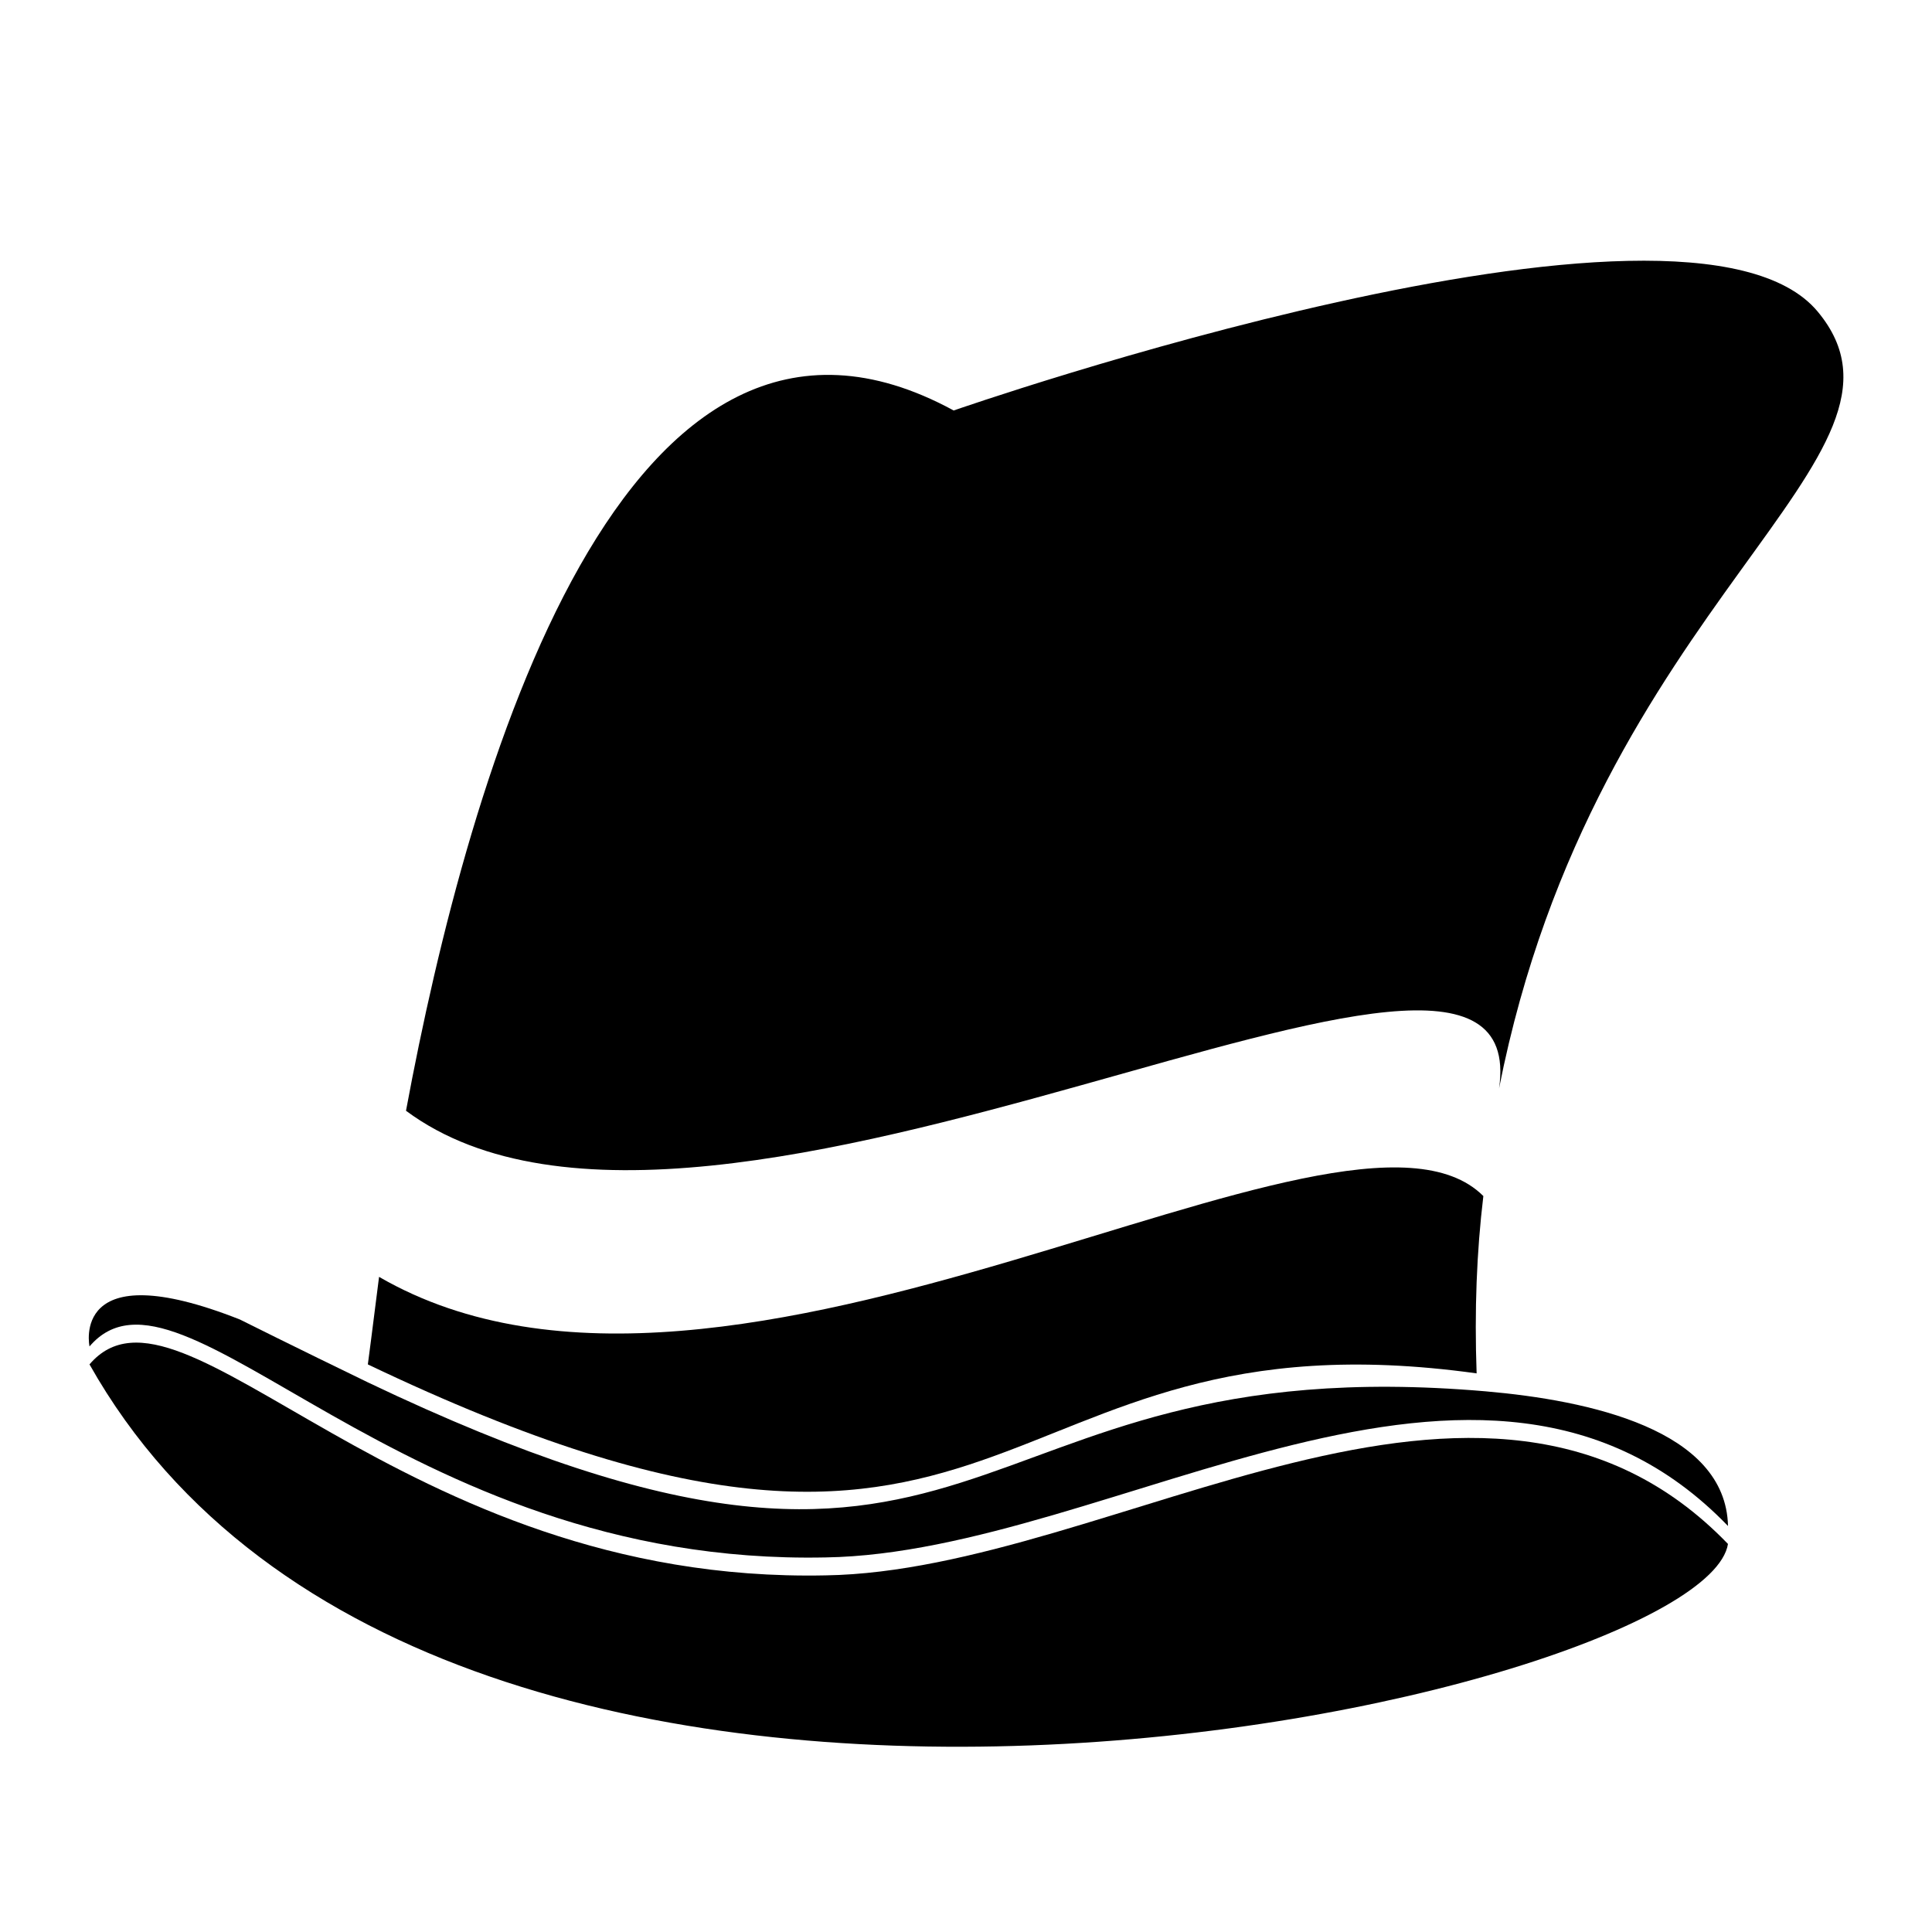
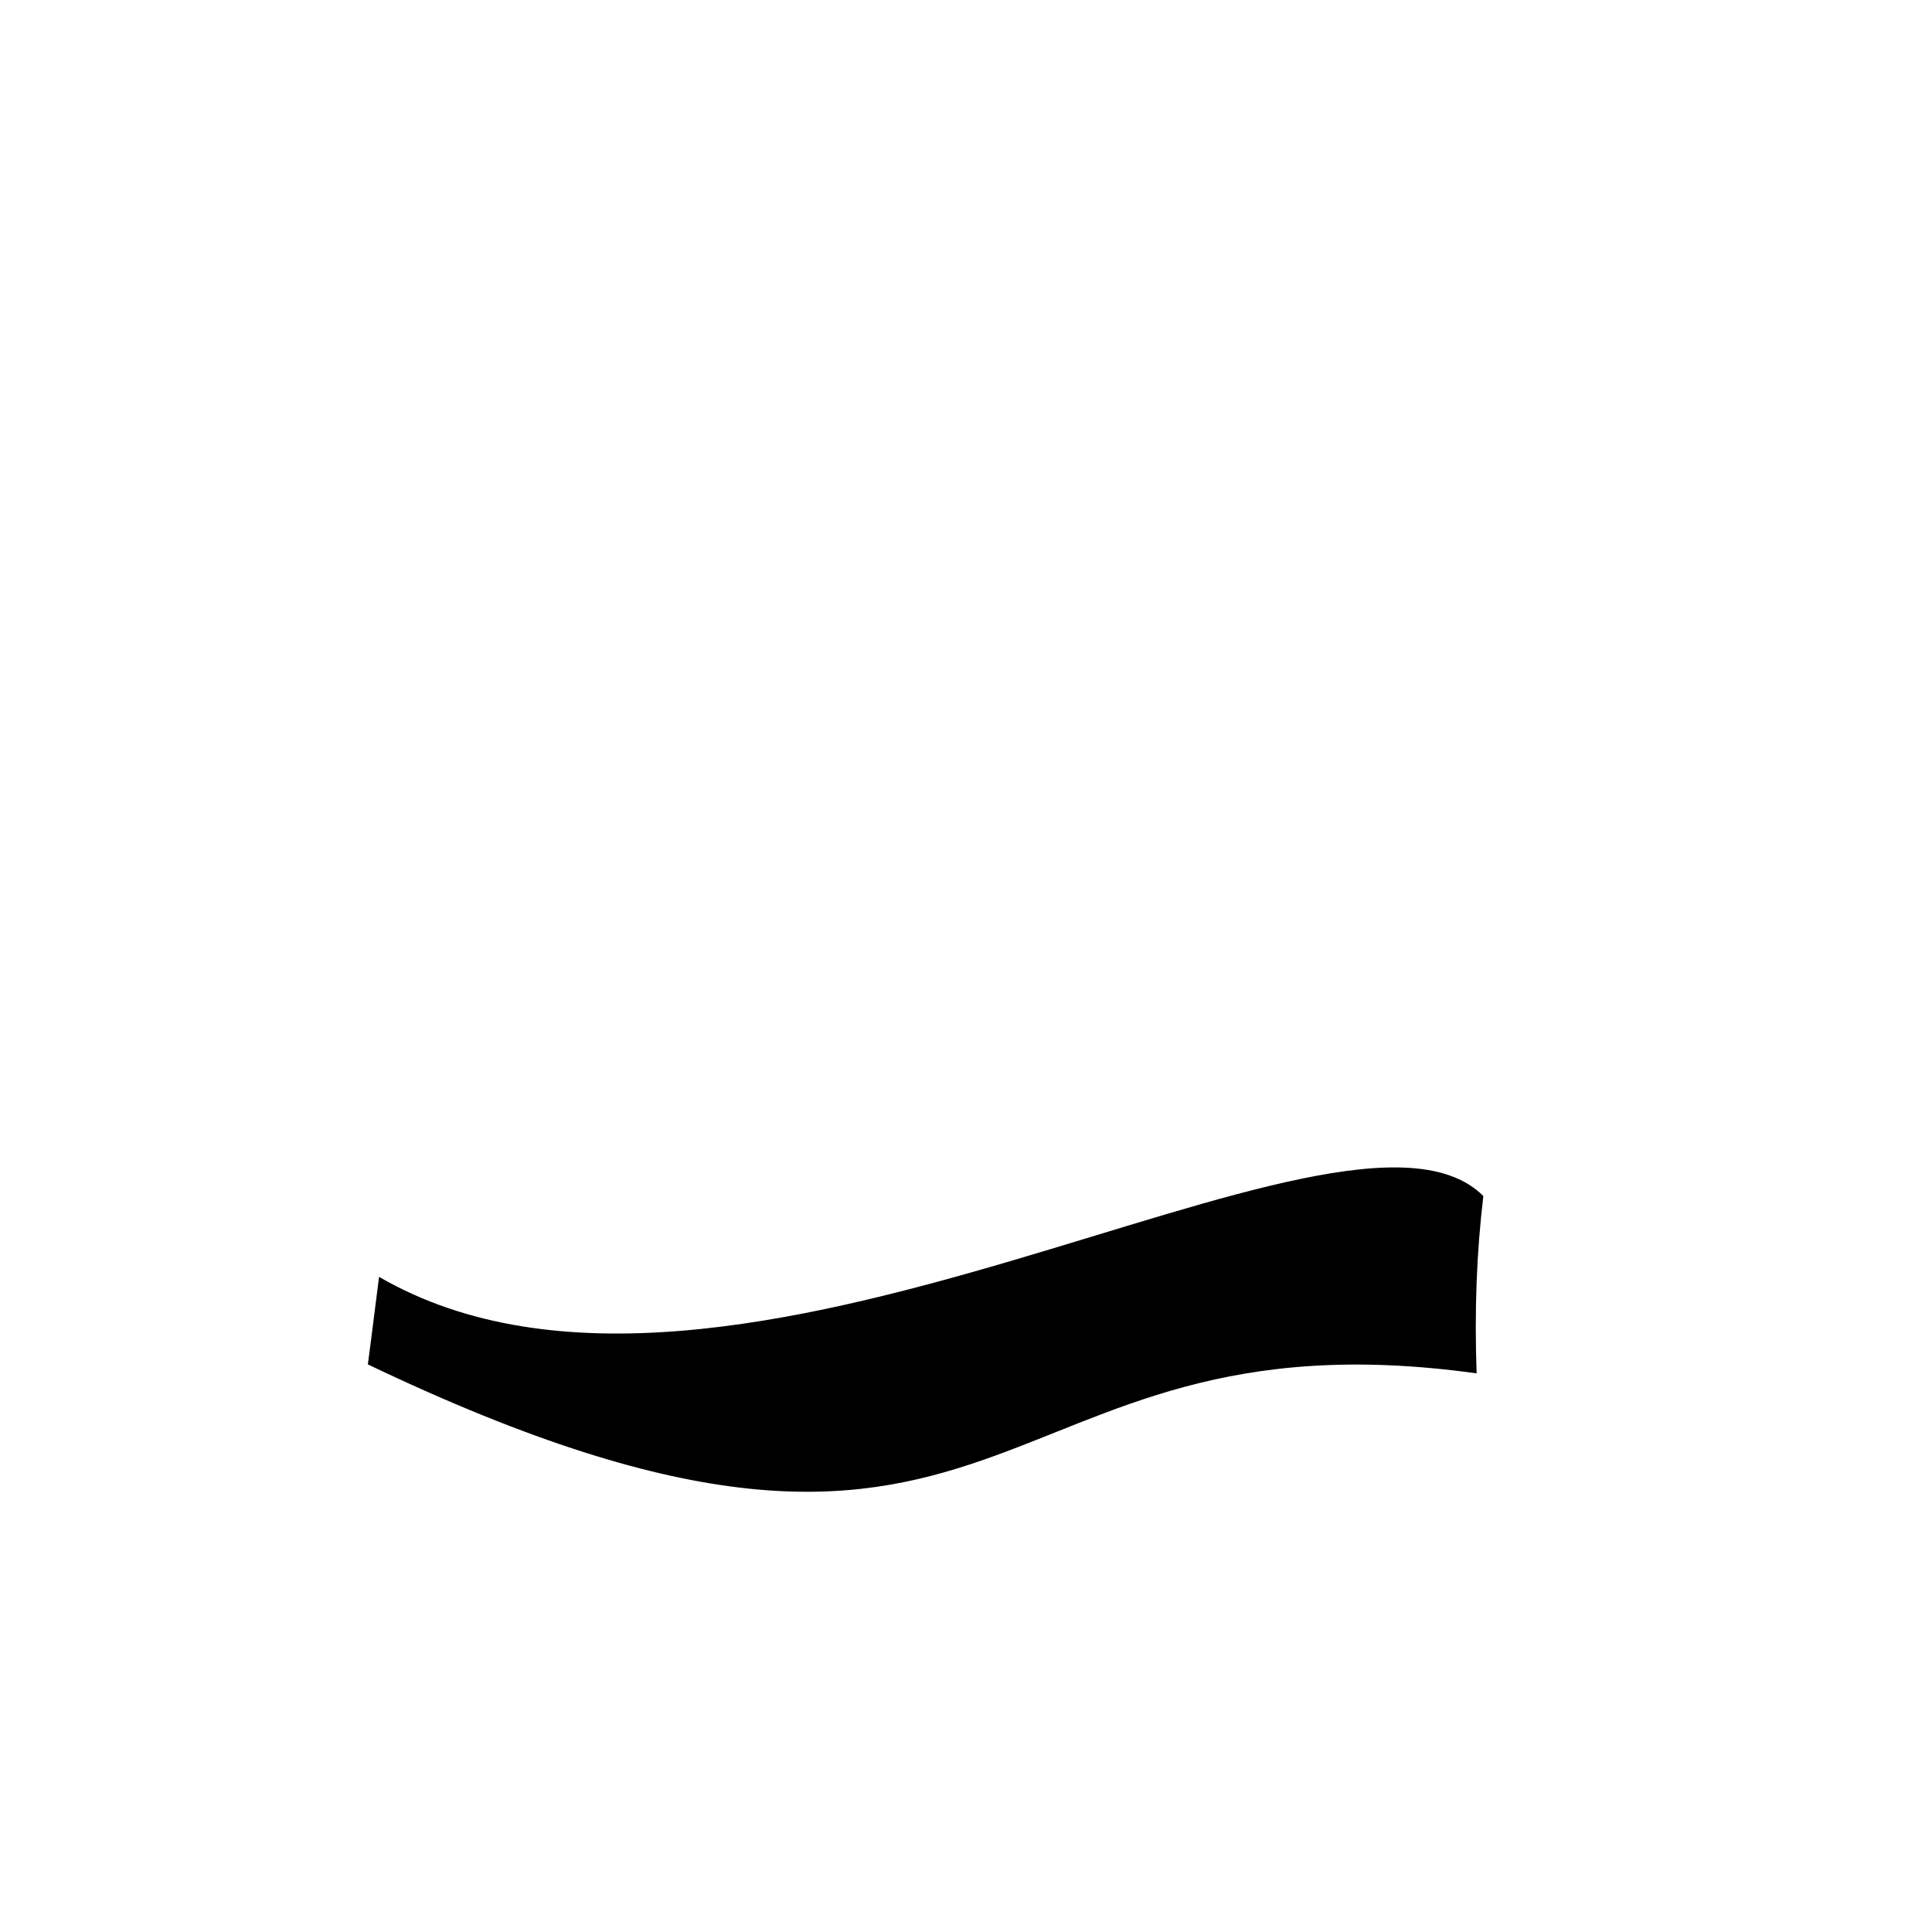
<svg xmlns="http://www.w3.org/2000/svg" fill="#000000" width="800px" height="800px" version="1.1" viewBox="144 144 512 512">
  <g fill-rule="evenodd">
-     <path d="m362.82 561.49c-113.61 2.379-170.71-84.465-195.1-55.914 92.793 164.77 427.67 88.629 434.21 47.586-64.836-67.215-162.98 7.137-239.12 8.328z" />
-     <path d="m167.72 500.82c24.387-28.551 81.488 58.293 195.1 55.914 76.137-1.191 174.28-75.543 239.12-8.328-0.594-25.578-36.879-33.309-64.238-35.688-144.54-12.492-127.89 77.922-296.22-2.379-18.438-8.922-33.906-16.656-33.906-16.656-45.207-17.844-39.852 7.137-39.852 7.137z" />
    <path d="m241.48 505.58c174.28 83.273 161.2-16.059 293.84 2.379-0.594-16.656 0-32.121 1.785-46.992-36.879-36.879-199.26 75.543-292.65 21.414-1.785 14.277-2.973 23.199-2.973 23.199z" />
-     <path d="m251.59 438.36c80.895 60.078 299.79-76.137 289.68-5.949 25.578-129.67 116.59-167.14 84.465-205.8-34.5-41.637-229 26.172-229 26.172-87.438-47.586-128.48 95.766-145.14 185.58z" />
  </g>
</svg>